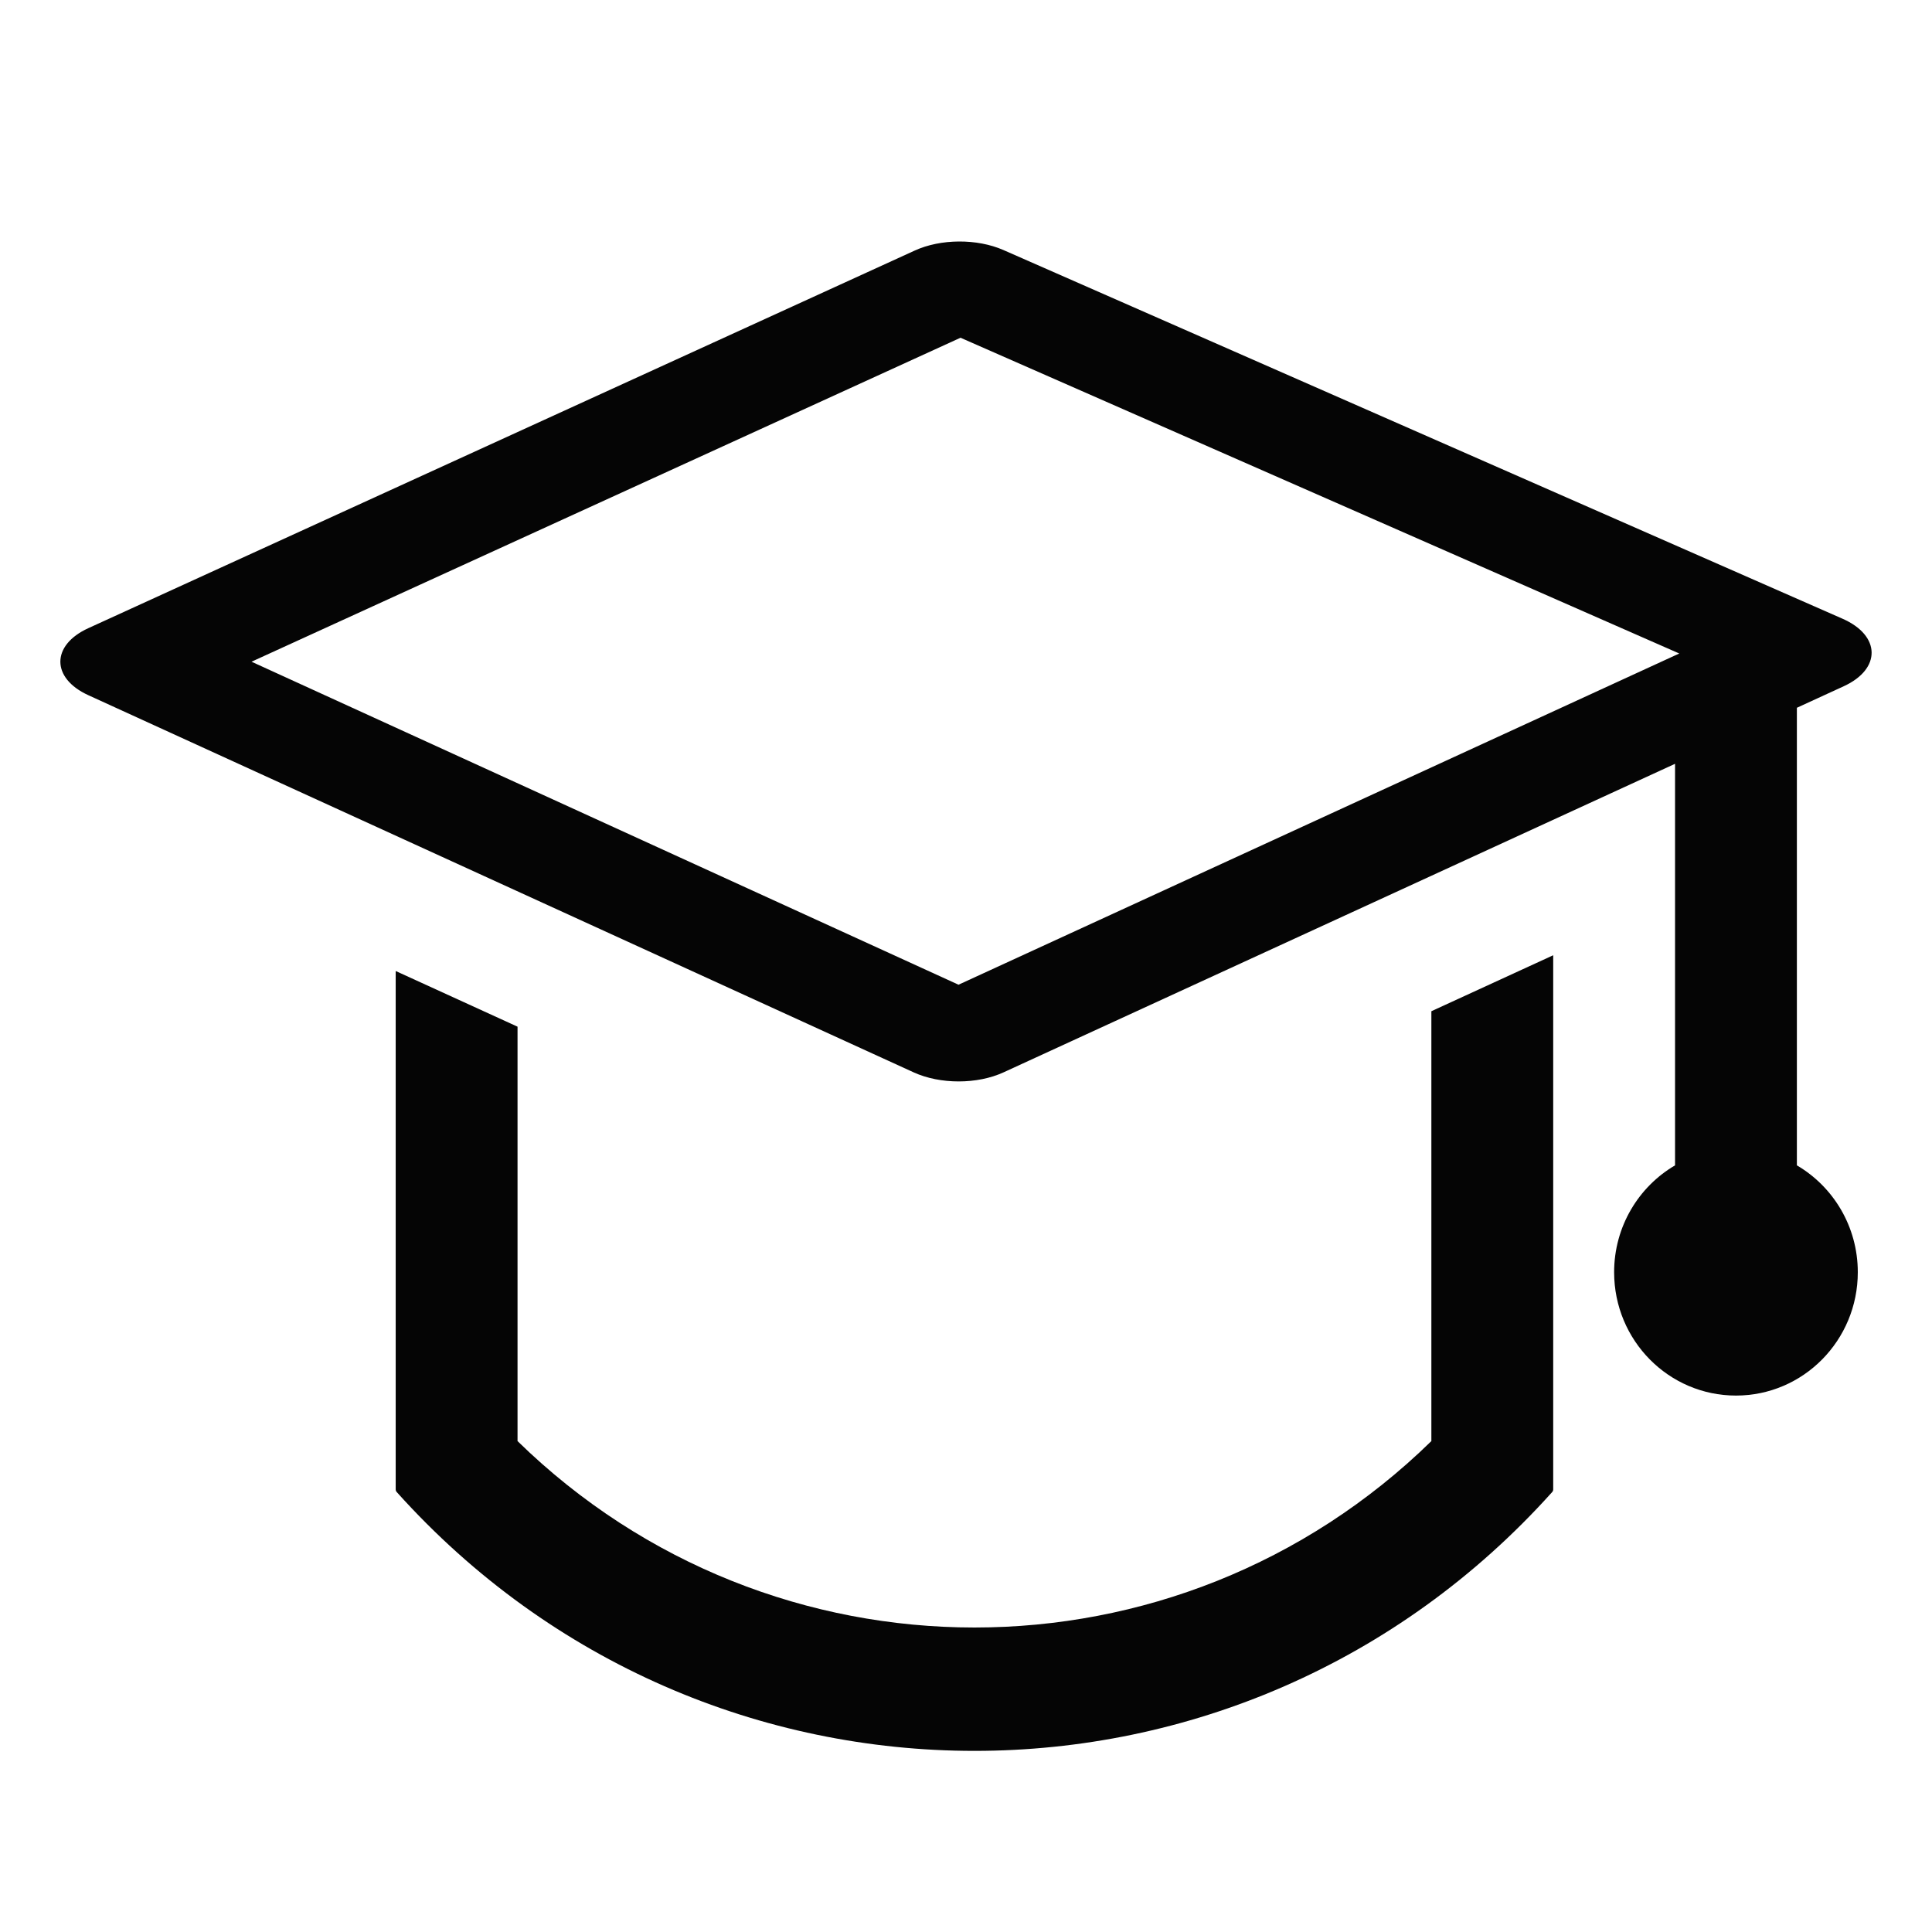
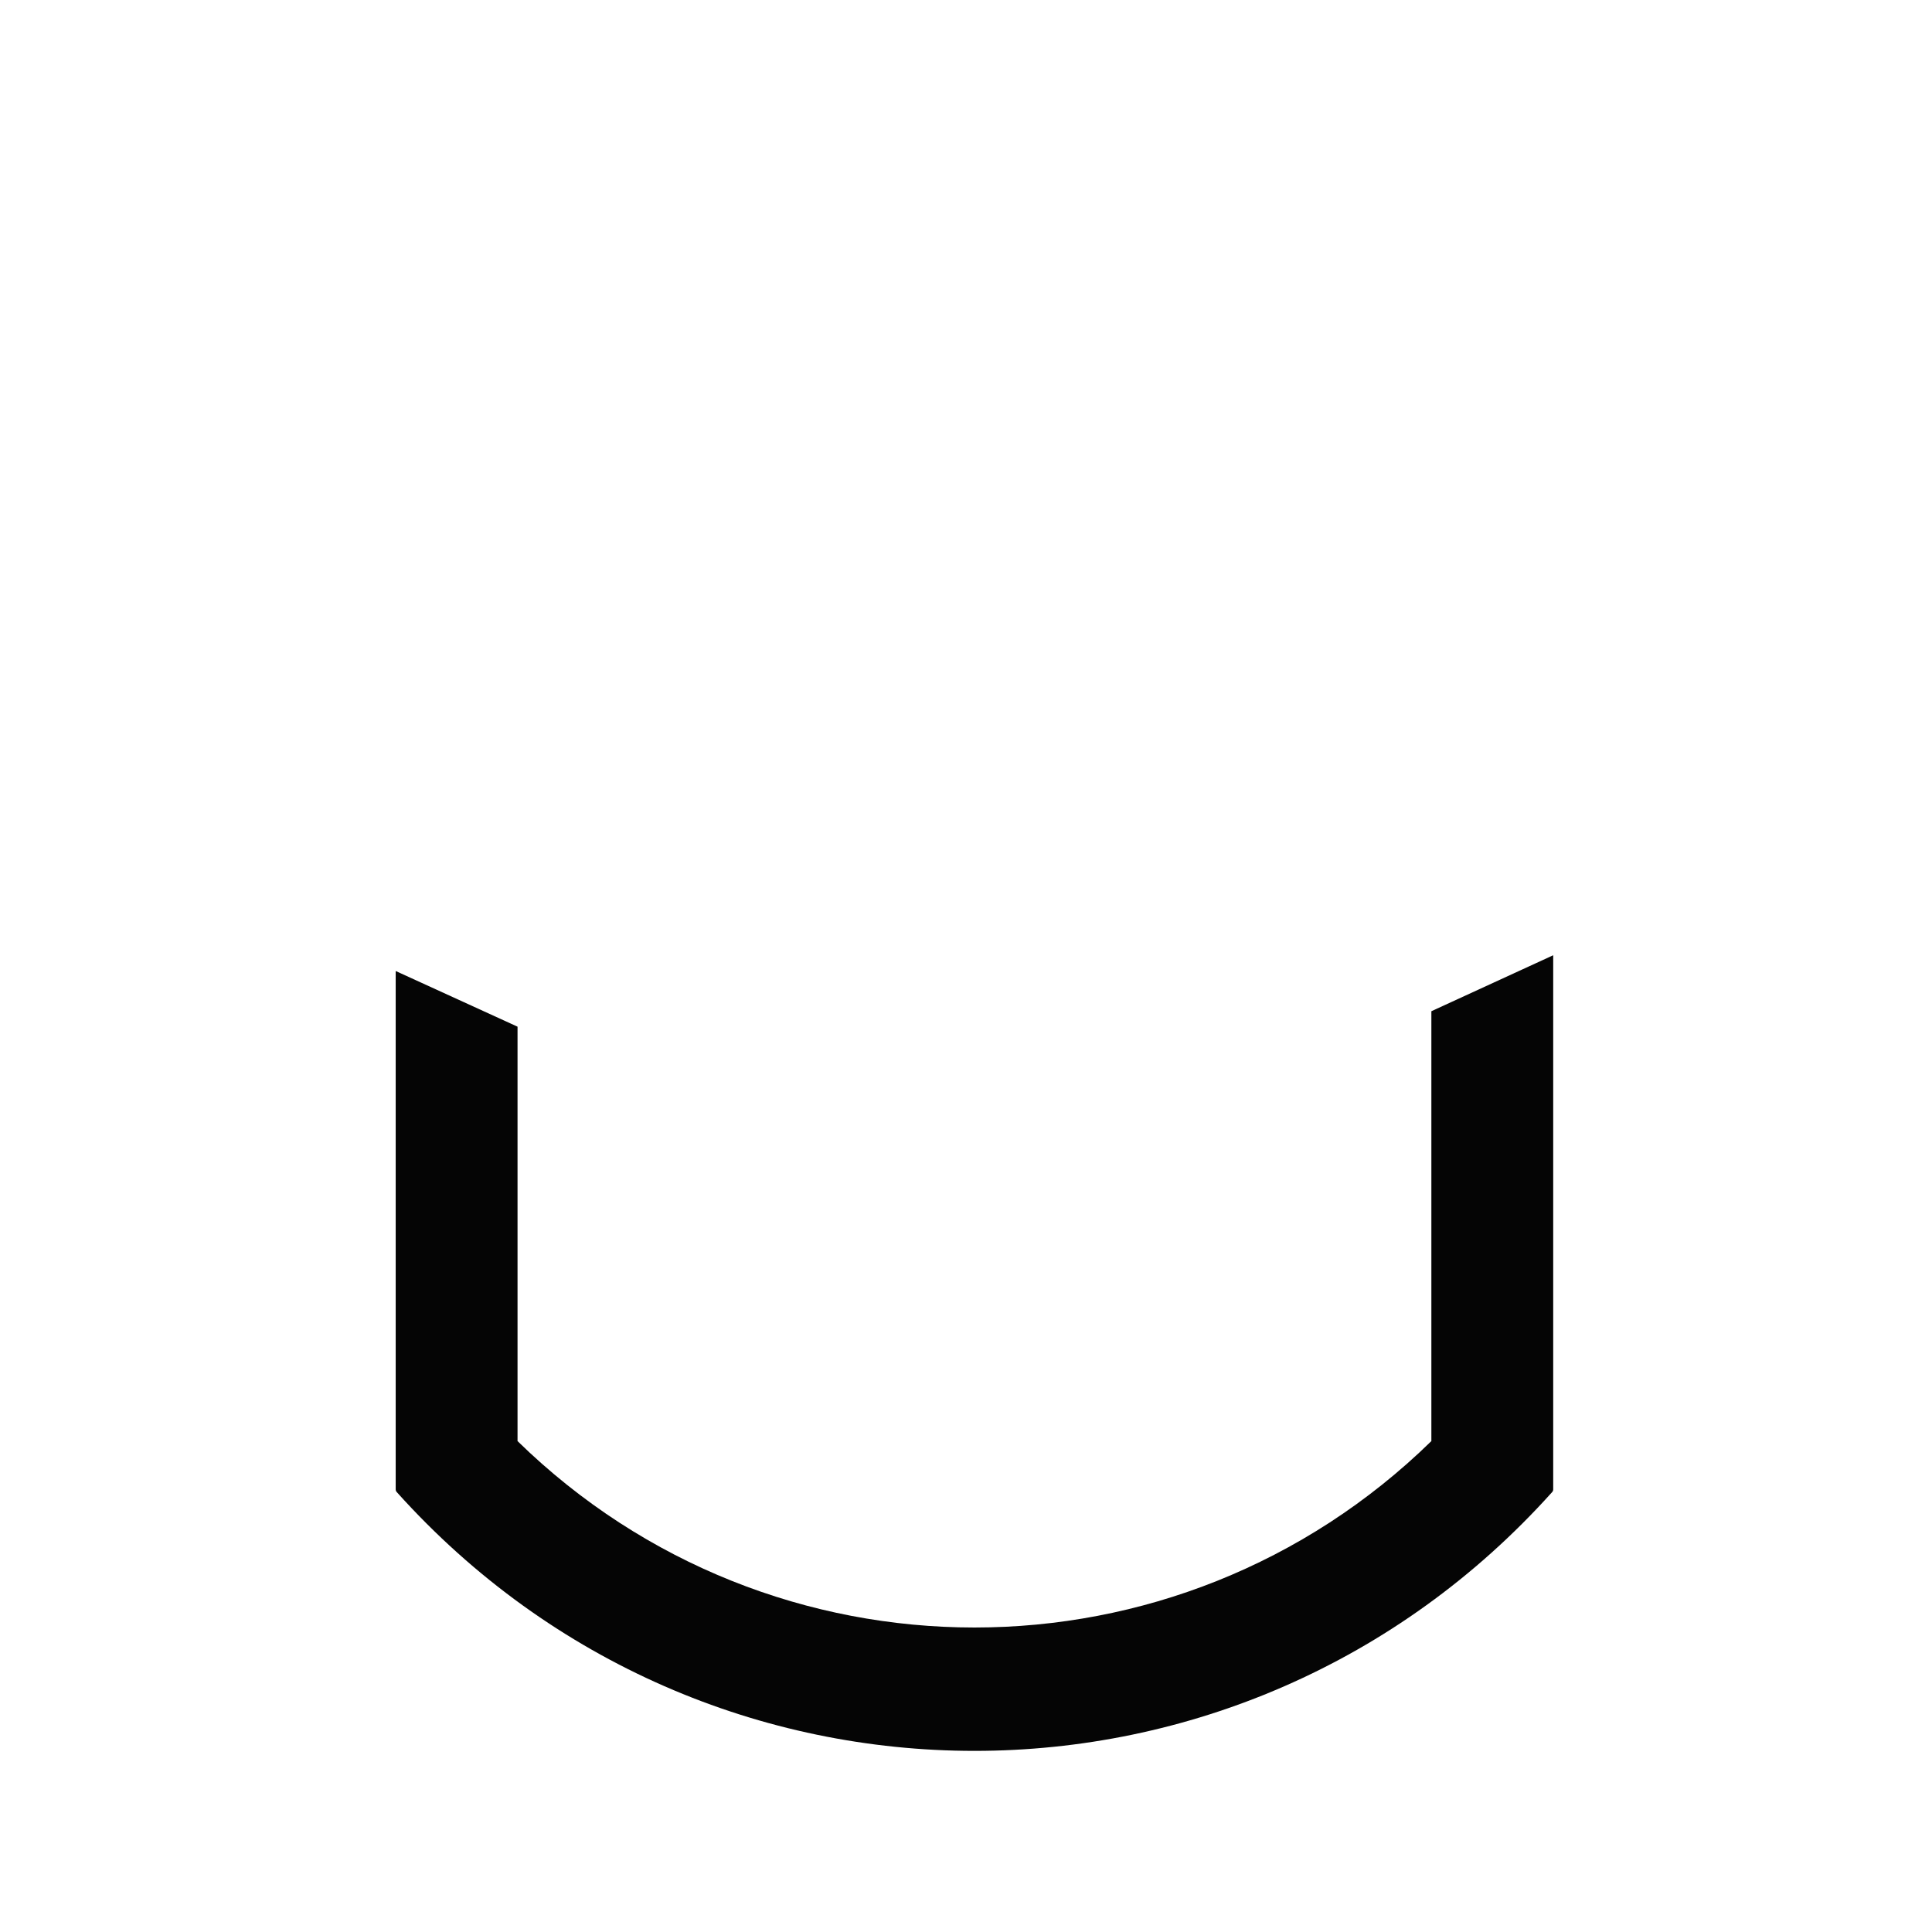
<svg xmlns="http://www.w3.org/2000/svg" width="32" height="32" viewBox="0 0 32 32" fill="none">
-   <path fill-rule="evenodd" clip-rule="evenodd" d="M30.539 11.366L29.762 11.723V19.302C30.365 19.655 30.771 20.316 30.771 21.072C30.771 22.201 29.868 23.115 28.753 23.115C27.639 23.115 26.735 22.201 26.735 21.072C26.735 20.316 27.141 19.655 27.744 19.302V12.651L16.623 17.761C16.187 17.962 15.572 17.962 15.134 17.762L1.464 11.515C0.845 11.233 0.845 10.686 1.464 10.404L15.151 4.15C15.581 3.953 16.183 3.95 16.619 4.141L30.518 10.248C31.152 10.526 31.162 11.08 30.539 11.366ZM15.876 16.31L4.166 10.96L15.909 5.594L27.814 10.824L27.745 10.856H27.744L15.876 16.31Z" fill="#050505" />
  <path d="M8.572 23.869V17.005L6.554 16.083V24.669C6.554 24.685 6.56 24.701 6.571 24.713C11.701 30.429 20.579 30.429 25.709 24.713C25.72 24.701 25.726 24.685 25.726 24.669V15.822L23.708 16.749V23.869C19.494 27.986 12.786 27.986 8.572 23.869Z" fill="#050505" />
</svg>